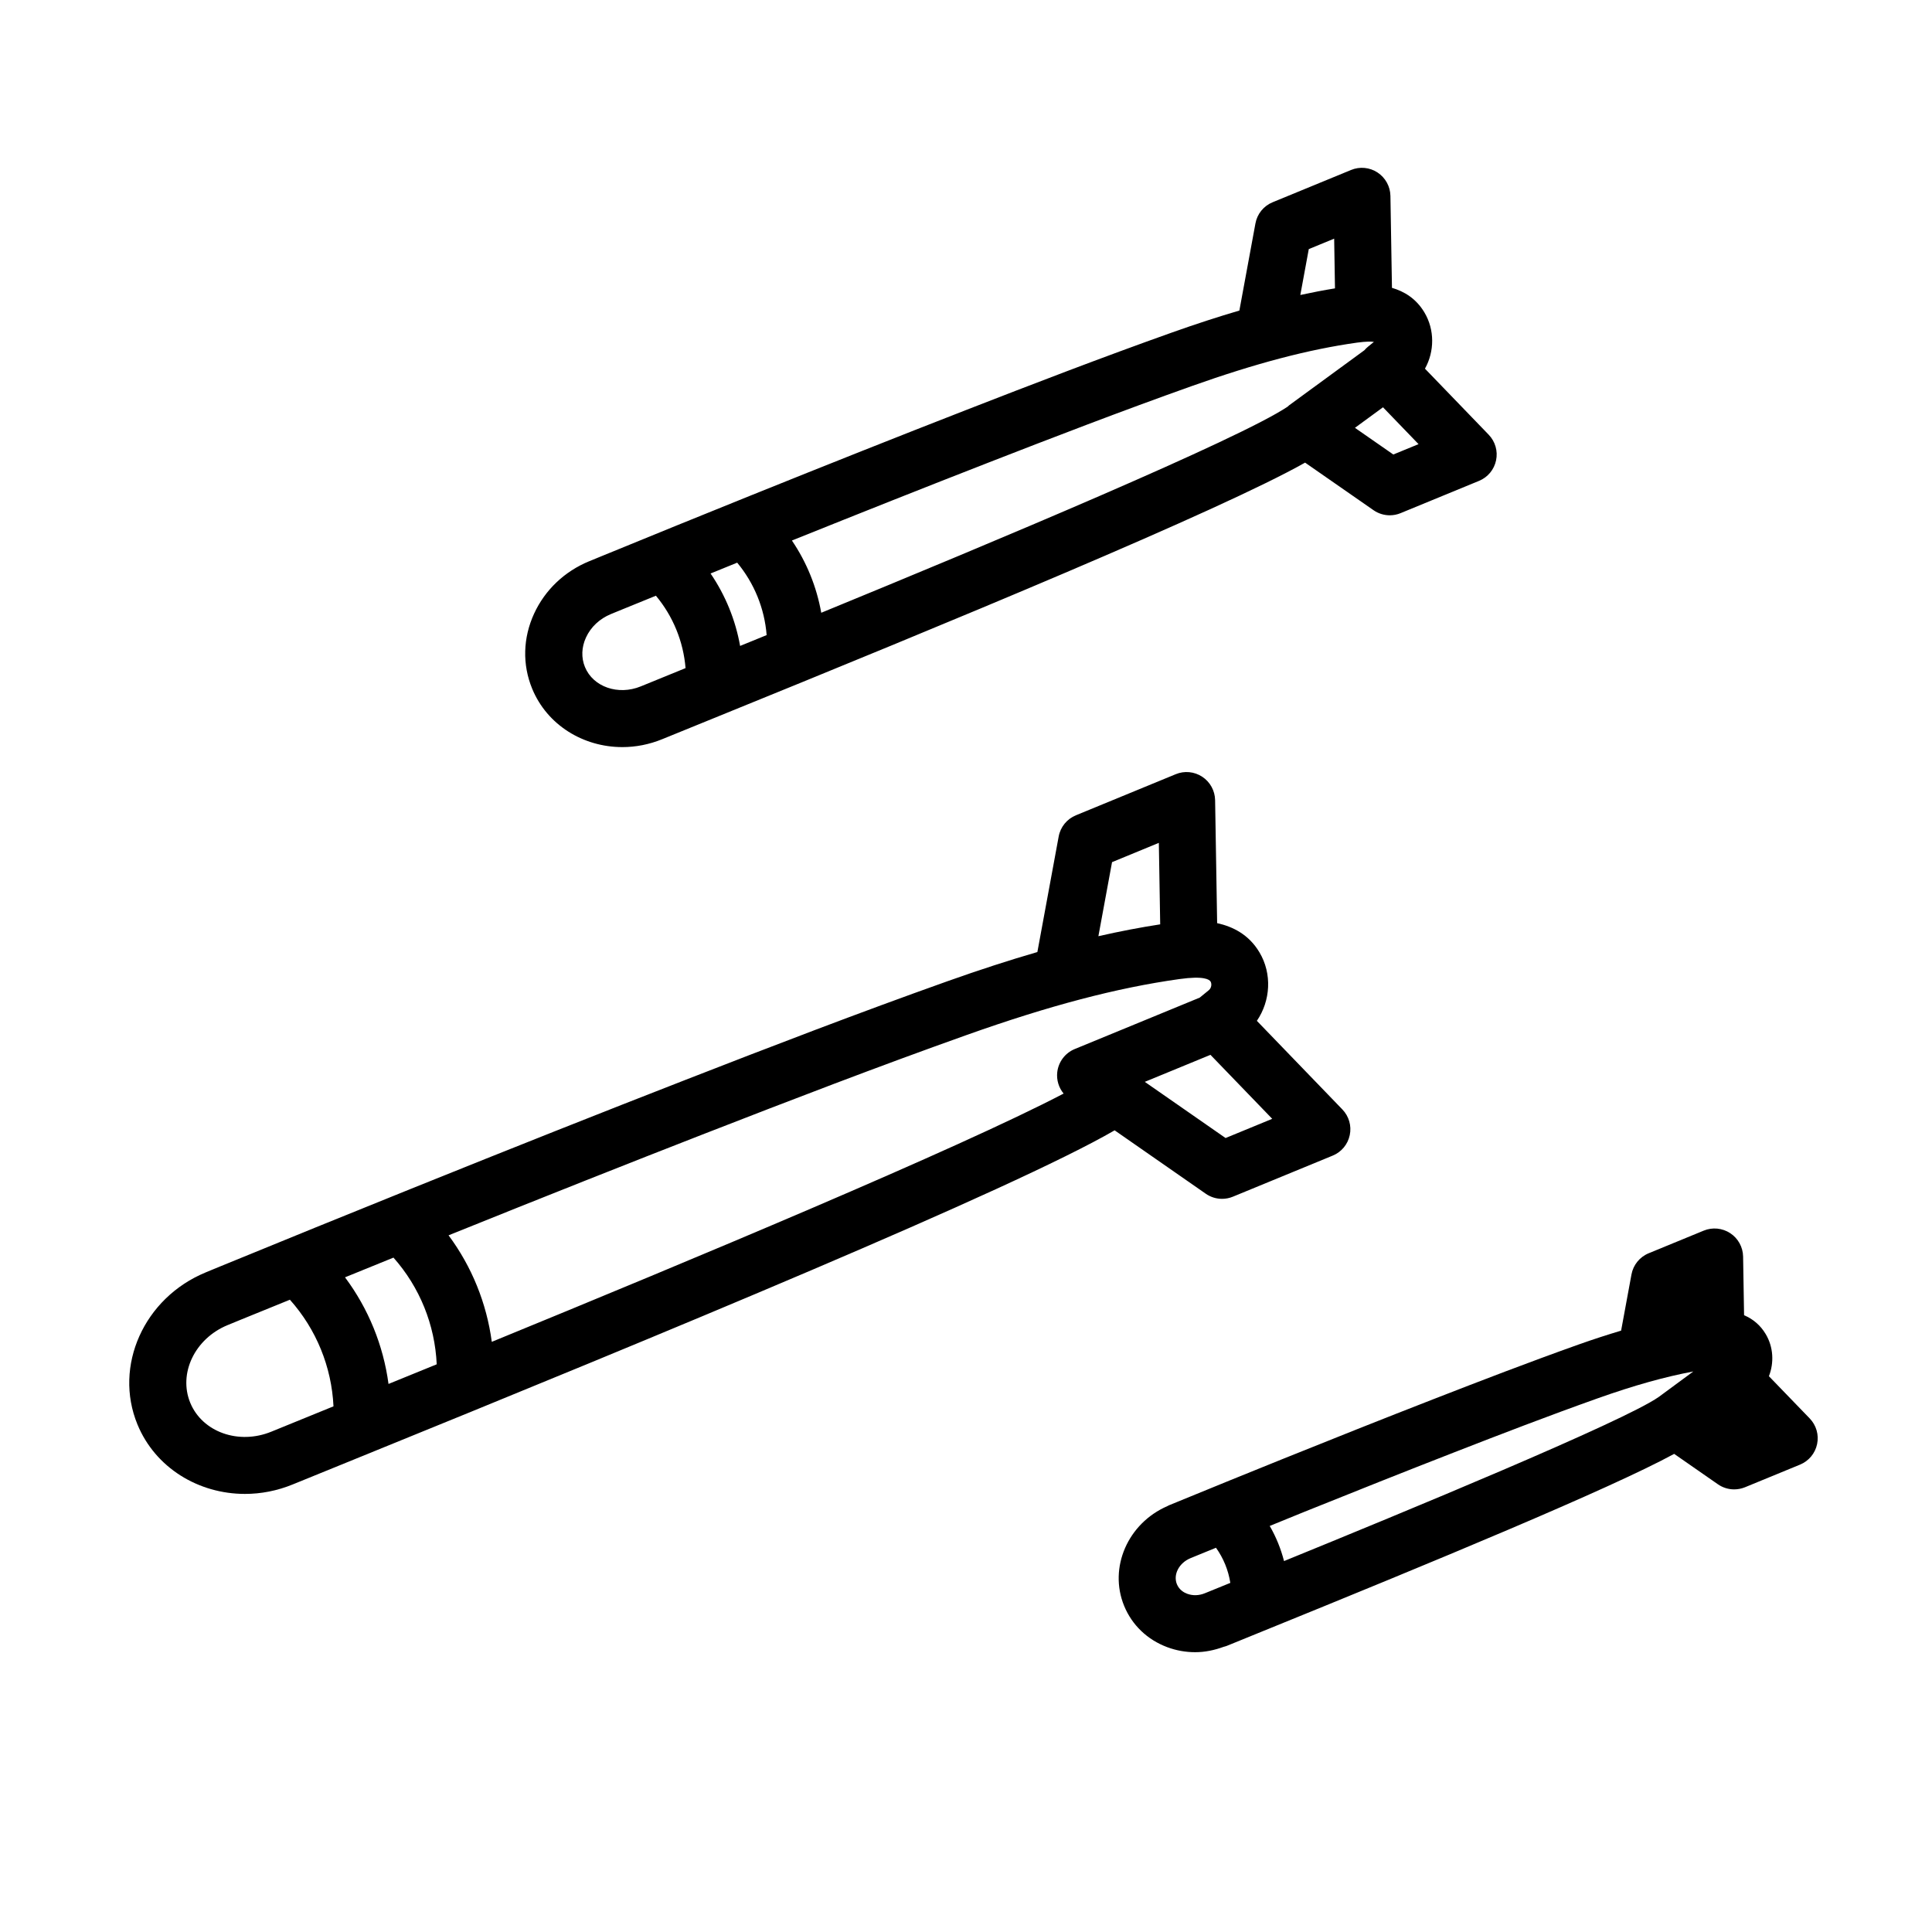
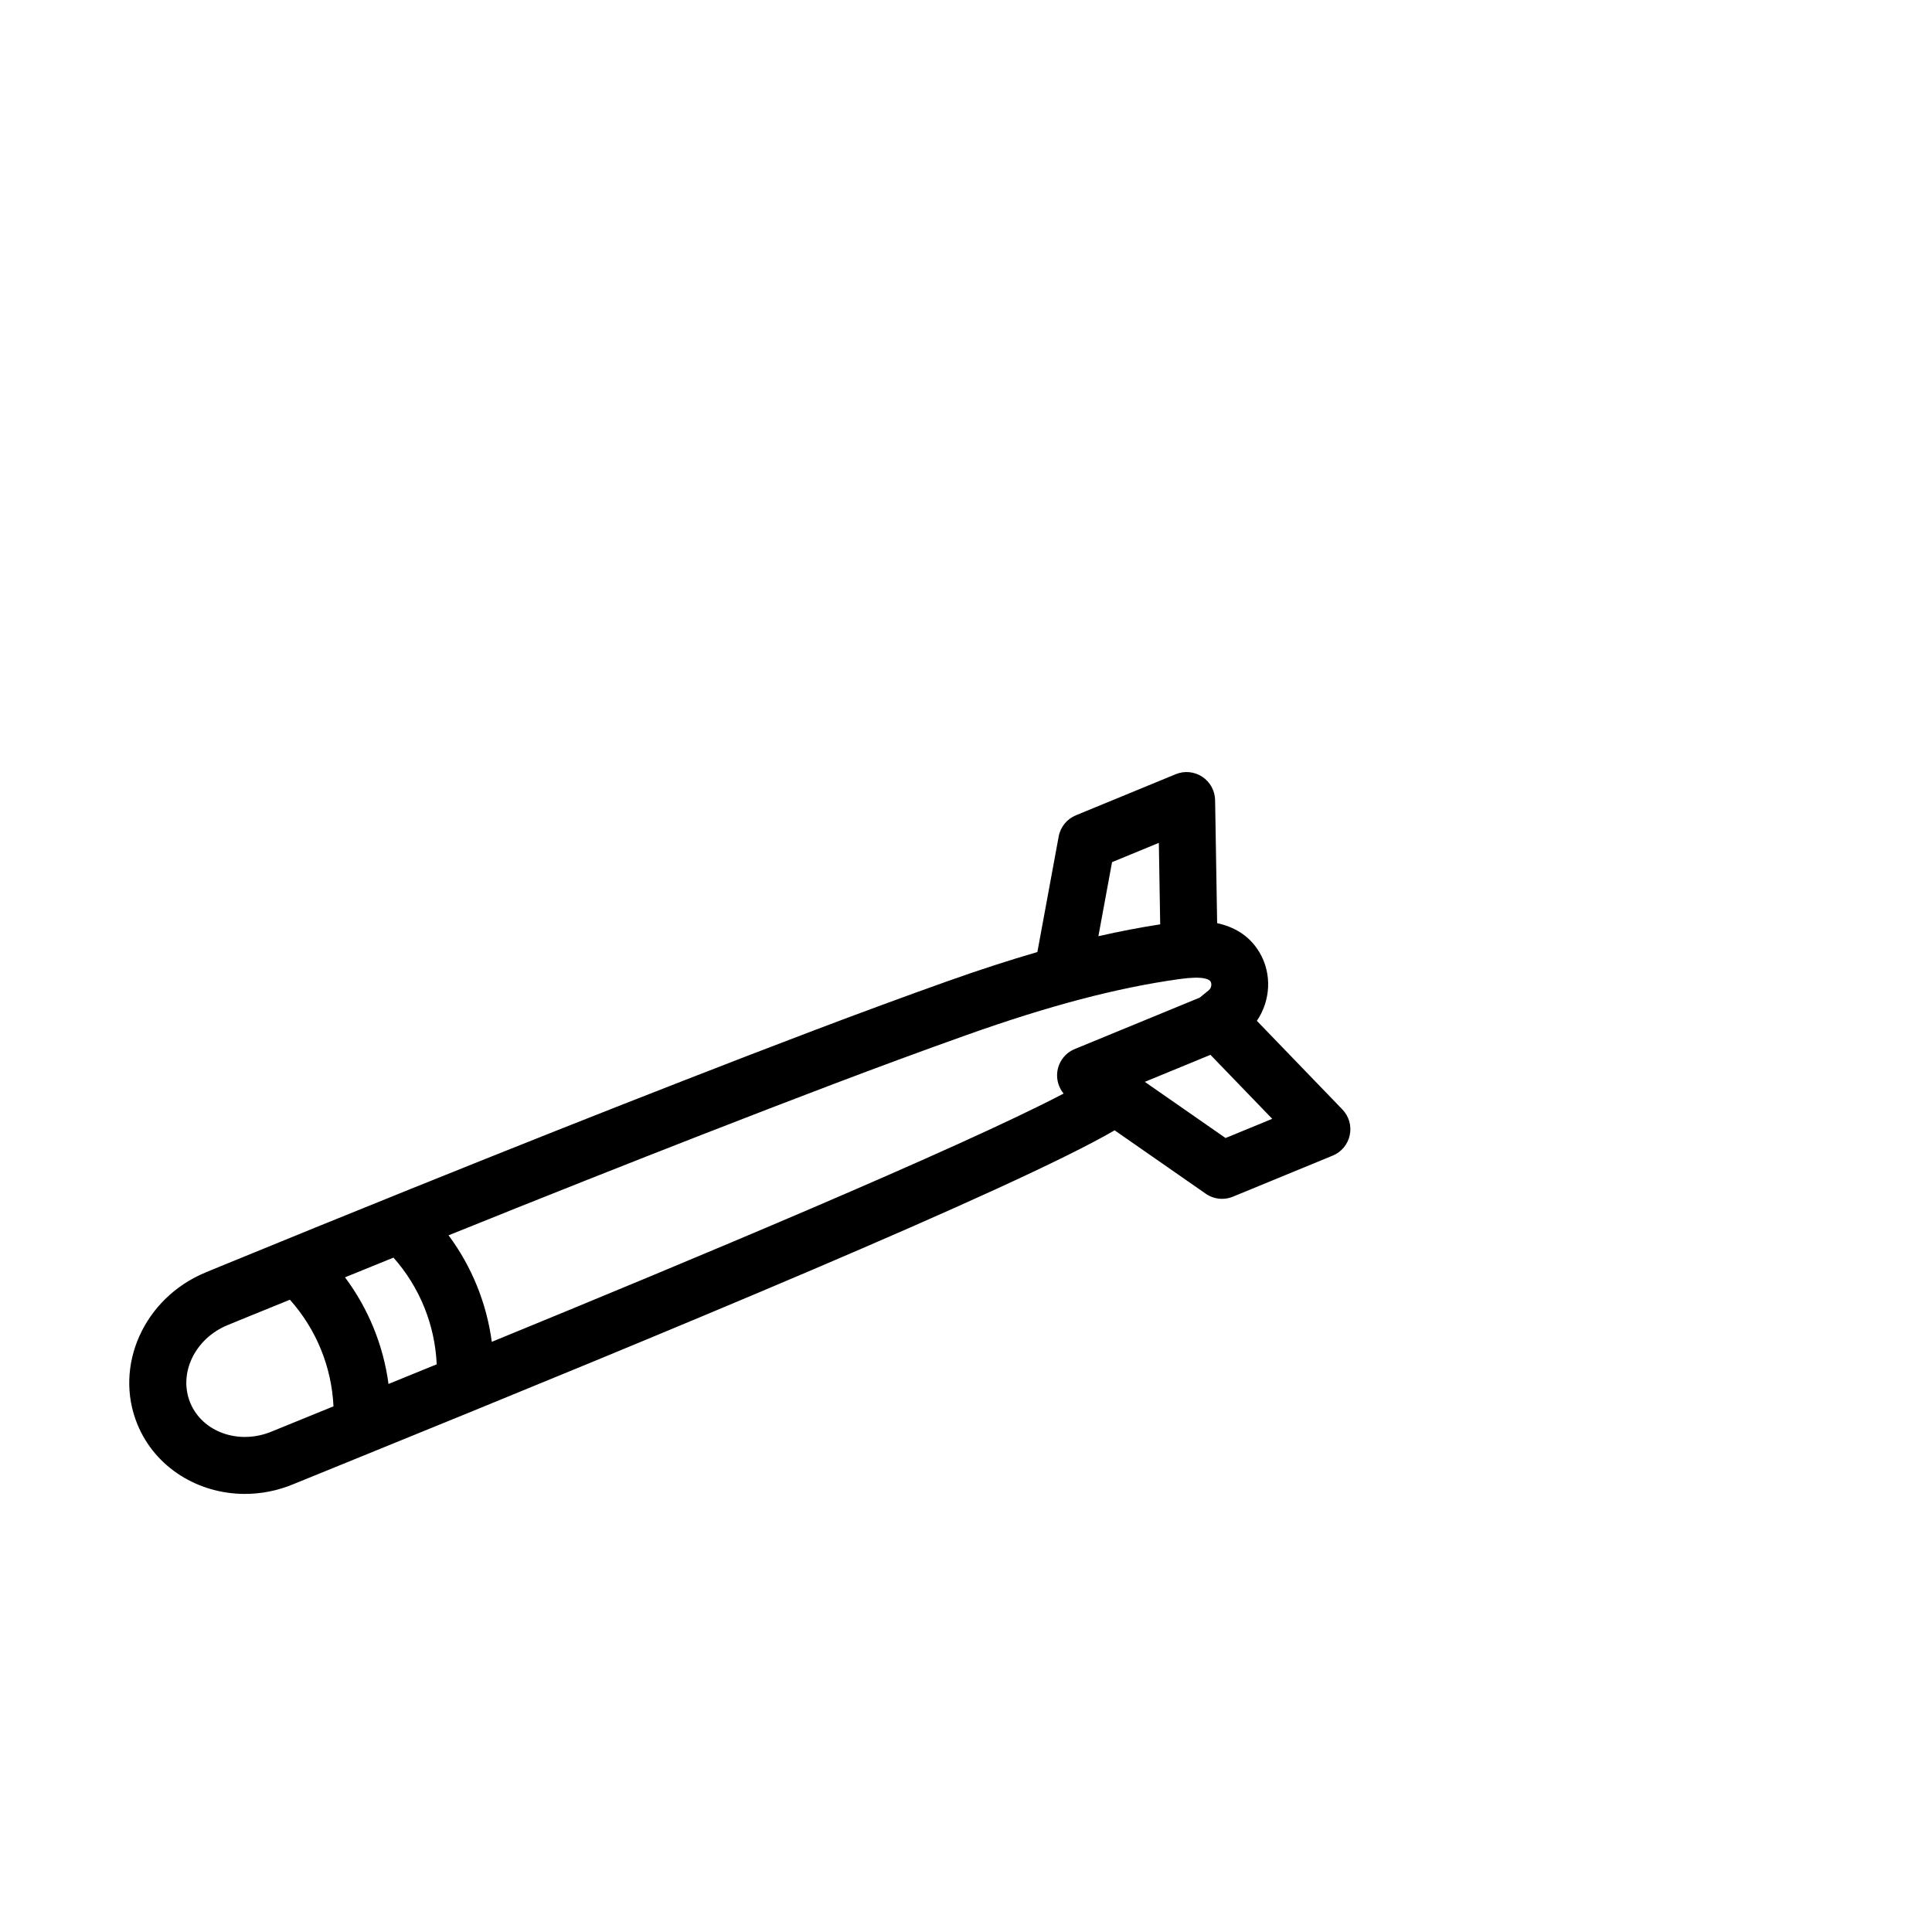
<svg xmlns="http://www.w3.org/2000/svg" fill="#000000" width="800px" height="800px" version="1.1" viewBox="144 144 512 512">
  <g>
    <path d="m463.54 460.35c1.285 0.898 2.797 1.355 4.312 1.355 0.973 0 1.949-0.188 2.875-0.57l26.453-10.887c2.316-0.945 4.012-2.988 4.519-5.438 0.52-2.449-0.215-4.992-1.961-6.801l-22.656-23.477c3.629-5.324 4.082-12.473 0.676-18.168-2.801-4.699-7.031-6.805-11.203-7.723l-0.539-32.602c-0.047-2.5-1.32-4.816-3.406-6.191-2.09-1.375-4.727-1.637-7.031-0.676l-26.461 10.891c-2.371 0.973-4.09 3.09-4.555 5.613l-5.648 30.625c-7.481 2.168-15.367 4.727-23.805 7.727-23.574 8.383-47.34 17.527-69.504 26.168-22.016 8.574-45.82 18.02-72.766 28.883-16.848 6.797-33.68 13.633-50.492 20.535l-3.824 1.578c-0.016 0.004-0.023 0.016-0.035 0.02-16.332 6.742-24.43 24.797-18.066 40.273 4.742 11.527 16.199 18.418 28.492 18.418 4.223 0 8.543-0.816 12.727-2.539 3.566-1.465 9.34-3.812 16.777-6.832 80.438-32.691 174.16-71.41 200.97-86.984zm5.25-14.762-21.406-14.887 17.402-7.16 16.367 16.957zm-30.086-73.113 12.402-5.109 0.359 21.594c-5.309 0.82-10.742 1.855-16.379 3.144zm-107.59 71.812c22.062-8.594 45.695-17.695 69.086-26.012 21.906-7.789 39.805-12.496 56.355-14.812 6.543-0.922 7.949 0.141 8.254 0.648 0.395 0.66 0.203 1.727-0.402 2.238-0.039 0.031-0.074 0.066-0.105 0.098-0.23 0.195-1.059 0.875-2.359 1.93l-33.121 13.629c-2.559 1.047-4.336 3.414-4.641 6.168-0.223 2.055 0.406 4.082 1.688 5.633-27.789 14.547-99.207 44.34-151.54 65.793-1.367-10.238-5.301-19.945-11.457-28.227 25.09-10.117 47.48-19 68.238-27.086zm-95.684 38.215c4.281-1.738 8.559-3.492 12.844-5.223 6.953 7.828 10.992 17.816 11.461 28.277-4.5 1.84-8.766 3.578-12.773 5.203-1.379-10.254-5.344-19.973-11.531-28.258zm-41.012 33.246c-3.199-7.785 1.23-17.004 9.871-20.57 0.004 0 0.012 0 0.012-0.004l3.82-1.57c4.227-1.738 8.473-3.438 12.707-5.168 6.984 7.812 11.055 17.789 11.551 28.254-7.269 2.953-12.953 5.266-16.461 6.711-8.66 3.547-18.293 0.125-21.5-7.652z" />
-     <path d="m612.78 508.71c1.395-3.578 1.203-7.719-0.848-11.16-1.387-2.324-3.32-3.977-5.734-5.004l-0.258-15.547c-0.047-2.5-1.316-4.816-3.406-6.191-2.086-1.371-4.727-1.629-7.027-0.68l-14.59 6c-2.379 0.977-4.098 3.094-4.559 5.617l-2.746 14.887c-3.602 1.082-7.316 2.273-11.301 3.691-13.125 4.672-26.227 9.715-38.426 14.469-13.422 5.223-26.809 10.559-40.168 15.941-9.305 3.754-18.59 7.527-27.824 11.324l-2.156 0.883c-0.133 0.055-0.242 0.137-0.367 0.195-10.48 4.551-15.629 16.305-11.457 26.449 2.086 5.074 6.133 8.949 11.387 10.922 2.394 0.898 4.906 1.344 7.438 1.344 2.539 0 5.082-0.52 7.543-1.426 0.266-0.074 0.539-0.133 0.801-0.238l9.129-3.719c45.328-18.418 92.617-37.98 109.46-47.176l11.586 8.055c1.285 0.898 2.797 1.355 4.312 1.355 0.973 0 1.949-0.188 2.871-0.562l14.59-6c2.316-0.953 4.012-2.992 4.519-5.441 0.52-2.449-0.215-4.992-1.961-6.801zm-123.41 36.059c13.312-5.359 26.637-10.676 40.004-15.879 12.09-4.715 25.07-9.715 38.008-14.312 9.668-3.438 17.836-5.707 25.363-7.125l-9.152 6.746c-0.012 0.004-0.016 0.012-0.023 0.016-9.297 6.519-67.973 30.711-99.289 43.484-0.836-3.266-2.106-6.394-3.793-9.309 2.957-1.203 5.918-2.422 8.883-3.621zm-33.473 19.078c-1.059-2.559 0.559-5.664 3.602-6.918 0.004 0 0.004 0 0.012-0.004l2.102-0.863c1.543-0.637 3.094-1.254 4.637-1.891 1.98 2.766 3.273 5.945 3.797 9.309l-6.715 2.734c-0.004 0-0.012 0.004-0.012 0.004-1.566 0.645-3.238 0.695-4.707 0.141-0.746-0.266-2.078-0.965-2.715-2.512z" />
-     <path d="m308.92 341.99c3.527 0 7.133-0.68 10.621-2.117 2.816-1.152 7.391-3.019 13.281-5.41 62.285-25.312 134.68-55.223 157.04-67.863l18.129 12.602c1.289 0.898 2.797 1.355 4.312 1.355 0.973 0 1.949-0.188 2.871-0.57l20.781-8.551c2.316-0.945 4.012-2.988 4.519-5.438 0.52-2.449-0.215-4.996-1.961-6.801l-16.883-17.496c2.535-4.551 2.613-10.293-0.152-14.914-2.211-3.707-5.379-5.57-8.594-6.508l-0.406-24.371c-0.047-2.492-1.32-4.812-3.406-6.188-2.09-1.379-4.719-1.633-7.027-0.676l-20.781 8.551c-2.379 0.973-4.098 3.09-4.559 5.617l-4.258 23.086c-5.621 1.652-11.523 3.566-17.828 5.809-18.641 6.625-37.277 13.805-54.645 20.57-17.523 6.828-36.219 14.254-57.172 22.695-13.234 5.34-26.461 10.711-39.633 16.121l-3.008 1.238c-0.012 0.004-0.016 0.004-0.023 0.004-6.531 2.684-11.707 7.613-14.59 13.871-2.969 6.445-3.148 13.512-0.52 19.902 3.996 9.691 13.602 15.48 23.891 15.48zm-9.902-21.223c-1.012-2.457-0.918-5.246 0.277-7.828 1.273-2.777 3.621-4.977 6.606-6.203 0.012-0.004 0.016-0.012 0.023-0.012l2.984-1.223c2.969-1.219 5.945-2.414 8.914-3.629 4.535 5.43 7.281 12.137 7.856 19.184-5.184 2.106-9.301 3.777-11.879 4.848-5.965 2.438-12.605 0.156-14.781-5.137zm40.344-27.656c4.516 5.441 7.25 12.148 7.805 19.195-2.453 1.004-4.801 1.961-7.031 2.871-1.223-6.879-3.891-13.422-7.828-19.195 2.352-0.957 4.699-1.918 7.055-2.871zm173.88-28.664-10.172-7.07 7.438-5.441 9.422 9.766zm-22.402-54.434 6.727-2.769 0.215 13.176c-2.996 0.488-6.055 1.074-9.184 1.754zm-85.355 56.758c17.25-6.723 35.762-13.852 54.219-20.414 17.109-6.082 31.078-9.758 43.949-11.562 2.43-0.328 3.742-0.301 4.445-0.191-0.344 0.281-0.875 0.719-1.582 1.289-0.352 0.281-0.656 0.598-0.941 0.926l-19.973 14.609c-0.133 0.098-0.223 0.223-0.344 0.324-12.766 8.594-77.945 35.883-123.62 54.637-1.215-6.856-3.863-13.387-7.773-19.145 18.695-7.519 35.699-14.266 51.625-20.473z" />
  </g>
</svg>